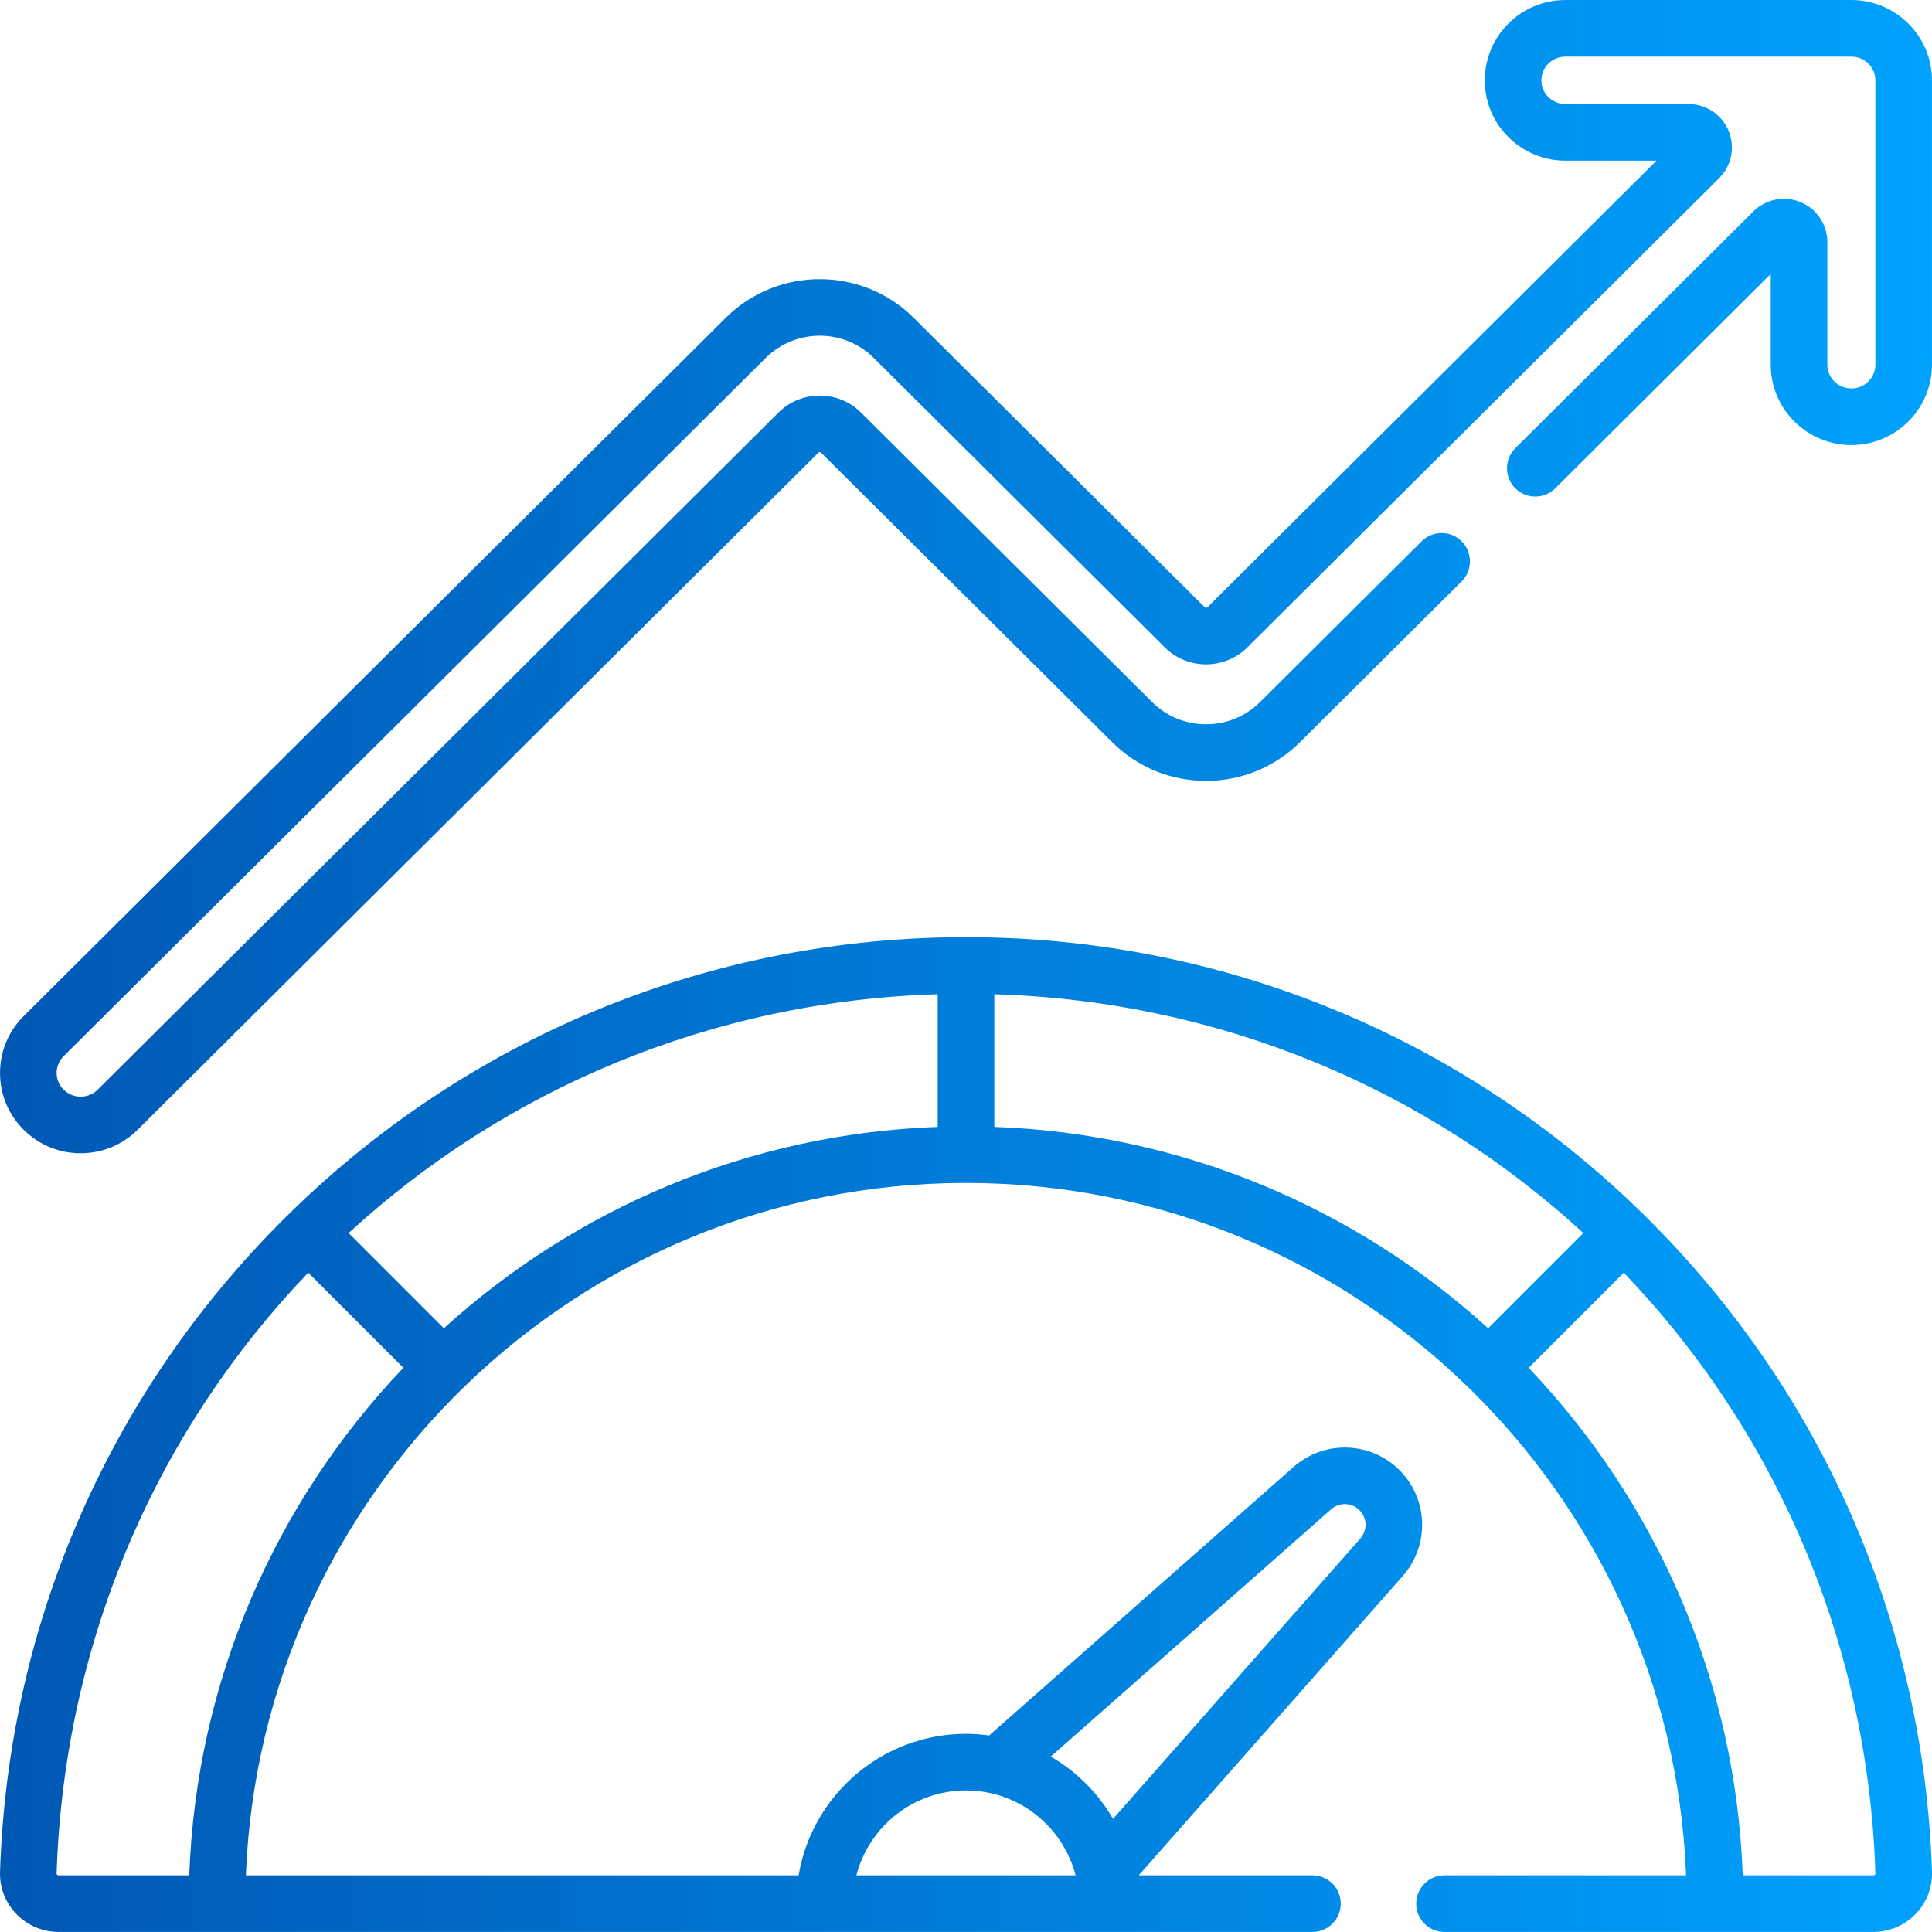
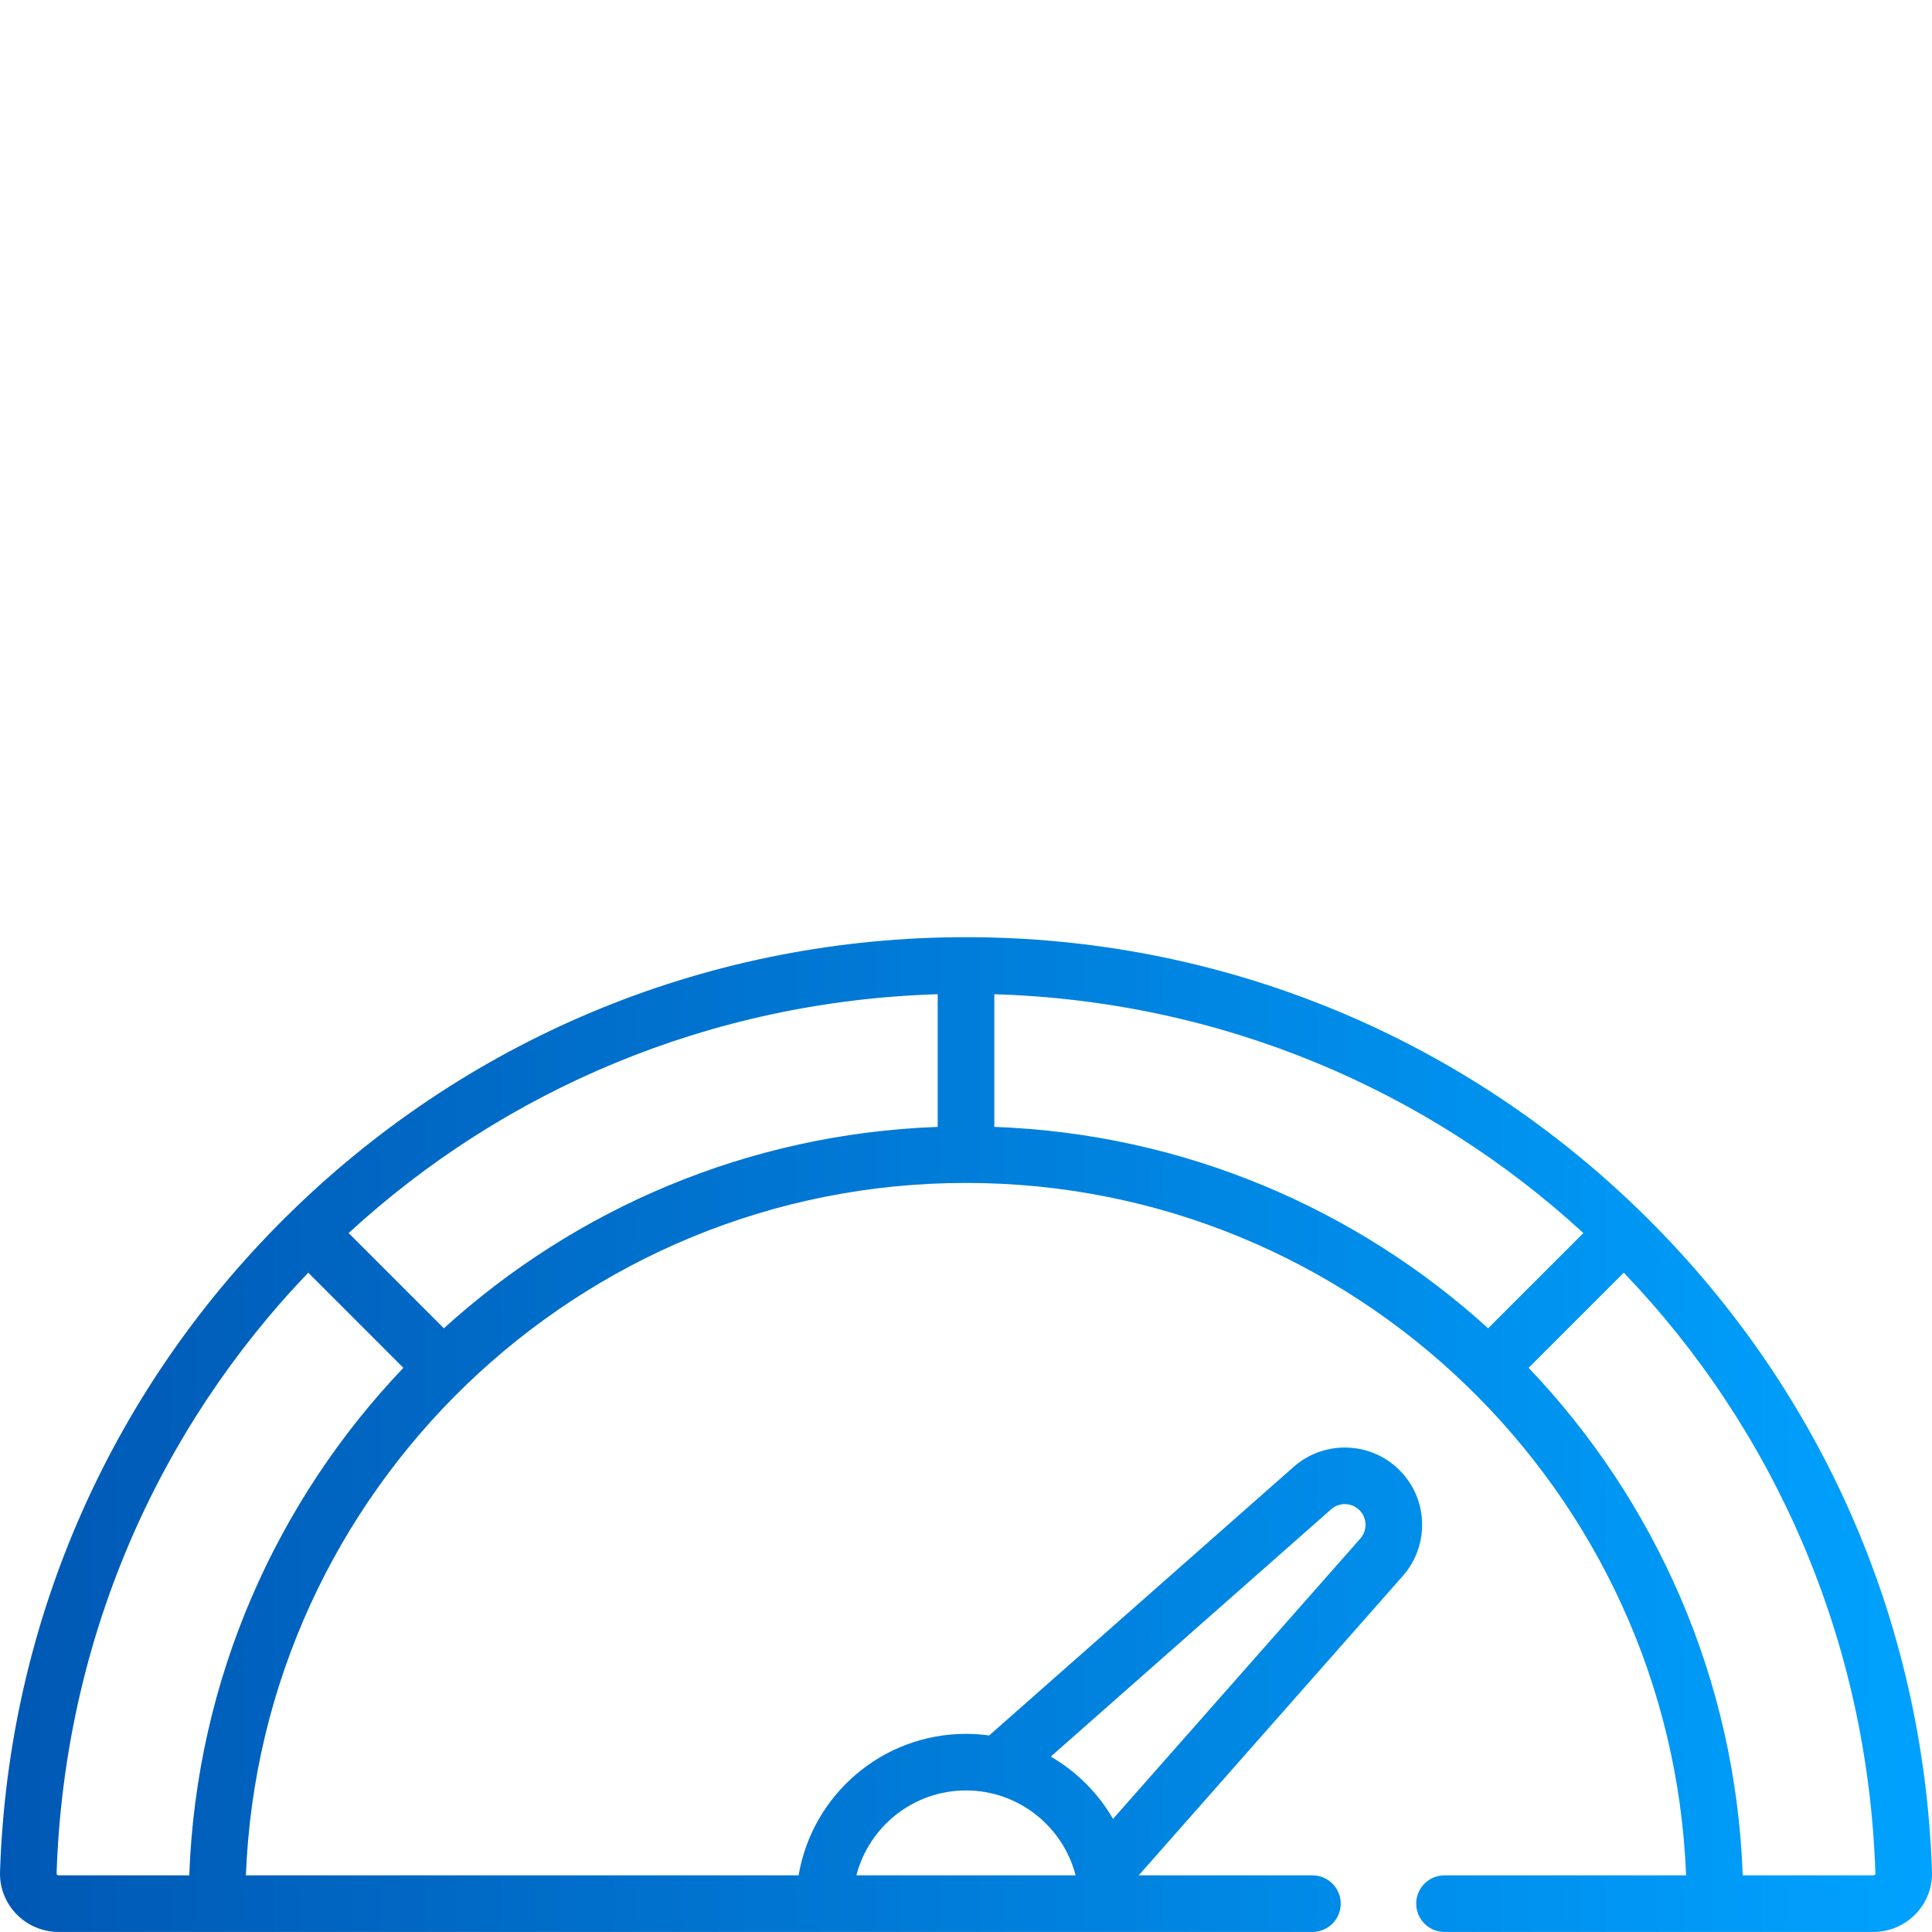
<svg xmlns="http://www.w3.org/2000/svg" width="75" height="75" viewBox="0 0 75 75" fill="none">
  <g clip-path="url(#clip0_907_13424)">
    <path d="M63.619 46.966C56.581 40.14 47.305 36.381 37.5 36.381C27.694 36.381 18.419 40.14 11.381 46.966C4.359 53.776 0.318 62.902 0.001 72.662C-0.018 73.278 0.208 73.862 0.638 74.306C1.065 74.746 1.66 74.998 2.272 74.998H50.949C51.555 74.998 52.047 74.506 52.047 73.899C52.047 73.292 51.555 72.801 50.949 72.801H44.205L54.456 61.179C54.94 60.63 55.207 59.925 55.207 59.192C55.207 58.391 54.895 57.637 54.328 57.071C53.21 55.952 51.405 55.897 50.22 56.943L38.398 67.371C38.105 67.33 37.805 67.308 37.5 67.308C34.24 67.308 31.526 69.687 31.002 72.801H9.545C10.125 57.881 22.441 45.921 37.5 45.921C52.559 45.921 64.875 57.881 65.454 72.801H56.075C55.468 72.801 54.977 73.292 54.977 73.899C54.977 74.506 55.468 74.998 56.075 74.998H72.727C73.34 74.998 73.935 74.746 74.361 74.306C74.792 73.862 75.018 73.279 74.999 72.661C74.682 62.902 70.641 53.776 63.619 46.966ZM57.769 51.564C52.662 46.925 45.962 44.011 38.599 43.746V38.596C47.431 38.862 55.428 42.313 61.466 47.867L57.769 51.564ZM17.231 51.564L13.534 47.867C19.572 42.313 27.569 38.862 36.401 38.596V43.746C29.038 44.011 22.338 46.925 17.231 51.564ZM51.674 58.591C51.992 58.31 52.475 58.325 52.775 58.625C52.926 58.776 53.01 58.978 53.01 59.192C53.01 59.389 52.938 59.578 52.808 59.726L43.208 70.609C42.628 69.607 41.792 68.771 40.79 68.191L51.674 58.591ZM37.5 69.505C39.544 69.505 41.266 70.907 41.755 72.801H33.245C33.734 70.907 35.456 69.505 37.5 69.505ZM2.272 72.801C2.251 72.801 2.231 72.793 2.216 72.777C2.196 72.757 2.197 72.738 2.197 72.732C2.492 63.631 6.151 55.468 11.966 49.406L15.659 53.099C10.733 58.269 7.621 65.179 7.347 72.801H2.272ZM72.784 72.777C72.769 72.793 72.75 72.801 72.727 72.801H67.653C67.379 65.179 64.267 58.269 59.341 53.099L63.035 49.406C68.849 55.468 72.508 63.63 72.803 72.731C72.803 72.738 72.803 72.757 72.784 72.777Z" fill="url(#paint0_linear_907_13424)" />
-     <path d="M71.871 0H60.767C59.042 0 57.639 1.399 57.639 3.119C57.639 4.837 59.042 6.236 60.767 6.236H64.306L46.871 23.575C46.843 23.603 46.796 23.603 46.768 23.575L35.468 12.337C33.458 10.337 30.186 10.338 28.175 12.337L0.919 39.444C0.326 40.034 0.001 40.819 0.001 41.653C0.001 42.486 0.327 43.269 0.92 43.858C1.512 44.446 2.296 44.769 3.129 44.769C3.964 44.769 4.749 44.446 5.341 43.858L31.771 17.573C31.799 17.545 31.846 17.545 31.874 17.573L43.173 28.809C44.146 29.779 45.441 30.313 46.819 30.313C48.196 30.313 49.491 29.779 50.467 28.81L56.739 22.571C57.169 22.143 57.171 21.447 56.743 21.017C56.315 20.587 55.619 20.585 55.189 21.013L48.917 27.252C48.357 27.809 47.612 28.116 46.819 28.116C46.027 28.116 45.282 27.809 44.723 27.252L33.423 16.015C32.541 15.138 31.104 15.138 30.222 16.015L3.793 42.299C3.615 42.475 3.38 42.572 3.13 42.572C2.88 42.572 2.645 42.475 2.469 42.3C2.294 42.127 2.199 41.896 2.198 41.652C2.198 41.406 2.295 41.175 2.469 41.001L29.725 13.895C30.881 12.745 32.763 12.745 33.919 13.895L45.219 25.133C46.101 26.01 47.537 26.01 48.42 25.133L66.737 6.917C67.222 6.434 67.366 5.713 67.105 5.081C66.844 4.448 66.232 4.039 65.547 4.039H60.767C60.254 4.039 59.836 3.626 59.836 3.119C59.836 2.61 60.254 2.197 60.767 2.197H71.871C72.384 2.197 72.802 2.61 72.802 3.119V14.159C72.802 14.667 72.384 15.08 71.871 15.08C71.356 15.08 70.938 14.667 70.938 14.159V9.403C70.938 8.72 70.531 8.109 69.901 7.847C69.271 7.585 68.551 7.726 68.065 8.208L58.825 17.398C58.395 17.826 58.393 18.521 58.821 18.952C59.249 19.382 59.945 19.384 60.375 18.956L68.74 10.635V14.159C68.74 15.878 70.145 17.277 71.871 17.277C73.596 17.277 74.999 15.878 74.999 14.159V3.118C74.999 1.399 73.596 0 71.871 0Z" fill="url(#paint1_linear_907_13424)" />
  </g>
  <defs>
    <linearGradient id="paint0_linear_907_13424" x1="0" y1="55.691" x2="75" y2="55.691" gradientUnits="userSpaceOnUse">
      <stop stop-color="#0058B4" />
      <stop offset="1" stop-color="#00A2FF" />
    </linearGradient>
    <linearGradient id="paint1_linear_907_13424" x1="0.001" y1="22.386" x2="74.999" y2="22.386" gradientUnits="userSpaceOnUse">
      <stop stop-color="#0058B4" />
      <stop offset="1" stop-color="#00A2FF" />
    </linearGradient>
    <clipPath id="clip0_907_13424">
      <rect width="75" height="75" fill="white" />
    </clipPath>
  </defs>
</svg>